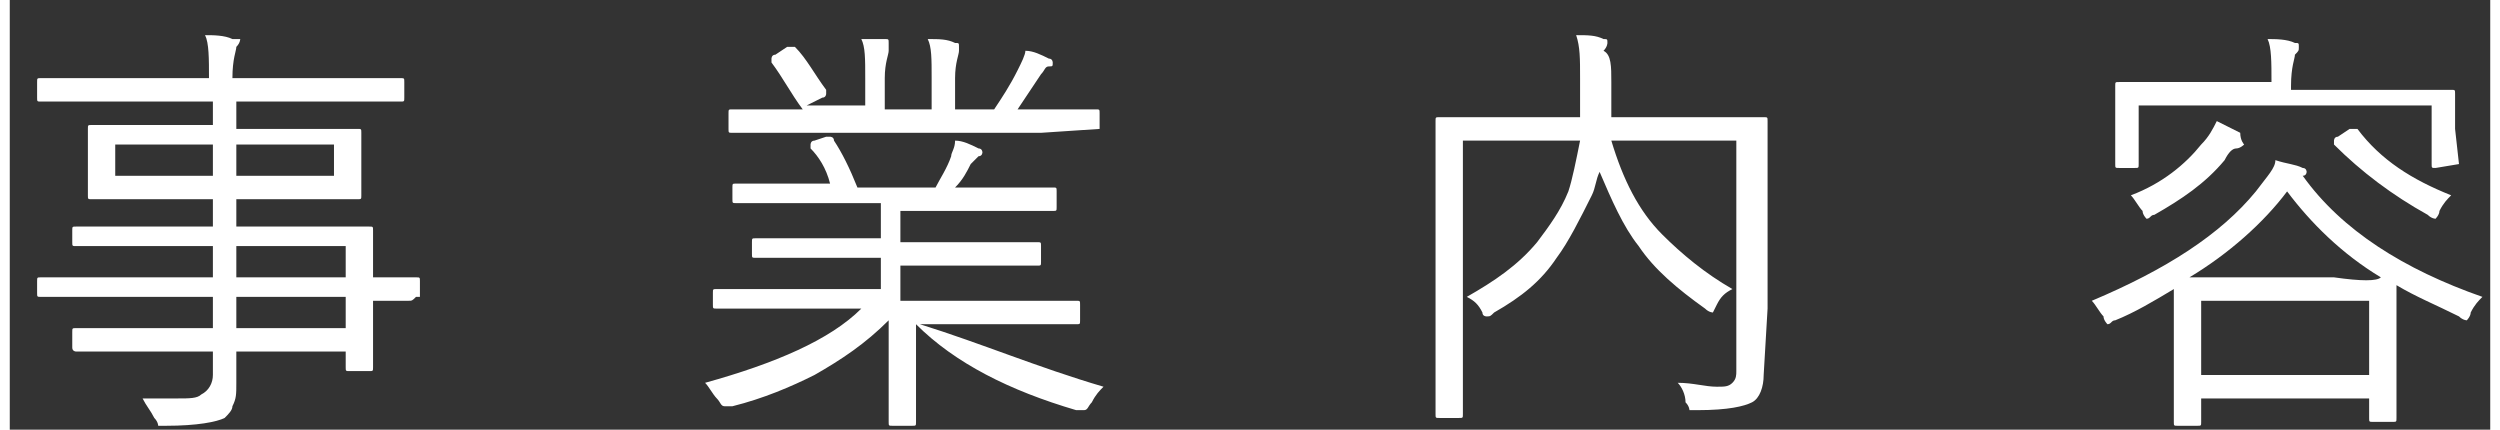
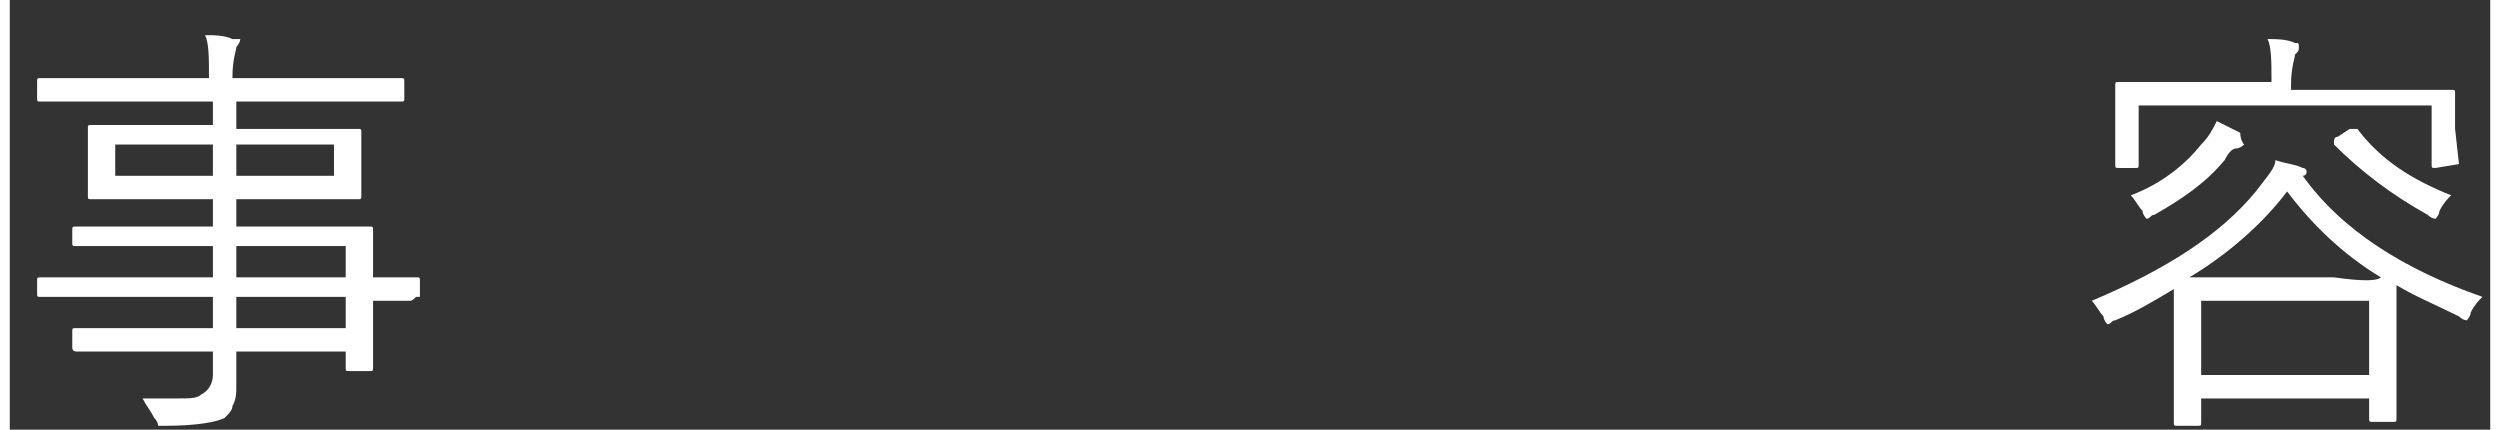
<svg xmlns="http://www.w3.org/2000/svg" version="1.1" id="图层_1" width="64" height="11" x="0px" y="0px" viewBox="0 0 63.5 11" style="enable-background:new 0 0 63.5 11;" xml:space="preserve">
  <rect x="0" y="0" width="63.5" height="11" fill="#333333" stroke="none" />
  <style type="text/css">
	.st0{fill:#FFFFFF;}
</style>
  <g>
    <path class="st0" d="M10.4,7.6C10.4,7.6,10.3,7.6,10.4,7.6c-0.1,0.1-0.1,0.1-0.2,0.1c-0.3,0-0.6,0-0.9,0v0.7l0,1   c0,0.1,0,0.1-0.1,0.1H8.7c-0.1,0-0.1,0-0.1-0.1V9H5.8l0,0.8c0,0.3,0,0.4-0.1,0.6c0,0.1-0.1,0.2-0.2,0.3c-0.2,0.1-0.7,0.2-1.5,0.2   c-0.1,0-0.2,0-0.2,0c0,0,0-0.1-0.1-0.2c-0.1-0.2-0.2-0.3-0.3-0.5c0.3,0,0.5,0,0.7,0c0.1,0,0.2,0,0.2,0c0.3,0,0.5,0,0.6-0.1   C5.1,10,5.2,9.8,5.2,9.6V9H3.3L1.7,9C1.7,9,1.6,9,1.6,8.9V8.5c0-0.1,0-0.1,0.1-0.1l1.6,0h1.9V7.6h-3l-1.4,0c-0.1,0-0.1,0-0.1-0.1   V7.2c0-0.1,0-0.1,0.1-0.1l1.4,0h3V6.3H3.3l-1.6,0c-0.1,0-0.1,0-0.1-0.1V5.9c0-0.1,0-0.1,0.1-0.1l1.6,0h1.9V5.1H3.7l-1.6,0   c-0.1,0-0.1,0-0.1-0.1l0-0.6V3.9l0-0.6c0-0.1,0-0.1,0.1-0.1l1.6,0h1.5V2.6H2.2l-1.4,0c-0.1,0-0.1,0-0.1-0.1V2.1C0.7,2,0.7,2,0.8,2   l1.4,0h2.9c0-0.5,0-0.9-0.1-1.1c0.2,0,0.5,0,0.7,0.1C5.9,1,5.9,1,5.9,1c0,0,0,0.1-0.1,0.2c0,0.1-0.1,0.3-0.1,0.8v0h2.9l1.4,0   c0.1,0,0.1,0,0.1,0.1v0.4c0,0.1,0,0.1-0.1,0.1l-1.4,0H5.8v0.7h1.5l1.6,0c0.1,0,0.1,0,0.1,0.1l0,0.6v0.5L9,5c0,0.1,0,0.1-0.1,0.1   l-1.6,0H5.8v0.7h1.8l1.6,0c0.1,0,0.1,0,0.1,0.1l0,1v0.2l1.1,0c0.1,0,0.1,0,0.1,0.1V7.6z M5.2,4.6V3.7H2.7v0.8H5.2z M8.3,4.6V3.7   H5.8v0.8H8.3z M8.6,7.1V6.3H5.8v0.8H8.6z M8.6,8.5V7.6H5.8v0.8H8.6z" />
-     <path class="st0" d="M28,9.9c-0.1,0.1-0.2,0.2-0.3,0.4c-0.1,0.1-0.1,0.2-0.2,0.2c0,0-0.1,0-0.2,0c-1.7-0.5-3.1-1.2-4.1-2.2   c0,0.8,0,1.4,0,2c0,0.3,0,0.5,0,0.5c0,0.1,0,0.1-0.1,0.1h-0.5c-0.1,0-0.1,0-0.1-0.1c0,0,0-0.2,0-0.4c0-0.6,0-1.4,0-2.2   c-0.6,0.6-1.2,1-1.9,1.4c-0.6,0.3-1.3,0.6-2.1,0.8c-0.1,0-0.1,0-0.2,0c-0.1,0-0.1-0.1-0.2-0.2c-0.1-0.1-0.2-0.3-0.3-0.4   c1.8-0.5,3.2-1.1,4-1.9h-2.3l-1.4,0c-0.1,0-0.1,0-0.1-0.1V7.5c0-0.1,0-0.1,0.1-0.1l1.4,0h2.8V6.6h-1.6l-1.6,0c-0.1,0-0.1,0-0.1-0.1   V6.2c0-0.1,0-0.1,0.1-0.1l1.6,0h1.6V5.2h-2.2l-1.5,0c-0.1,0-0.1,0-0.1-0.1V4.8c0-0.1,0-0.1,0.1-0.1l1.5,0h0.9   c-0.1-0.4-0.3-0.7-0.5-0.9c0,0,0-0.1,0-0.1c0,0,0-0.1,0.1-0.1l0.3-0.1c0.1,0,0.1,0,0.1,0c0,0,0.1,0,0.1,0.1   c0.2,0.3,0.4,0.7,0.6,1.2h2c0.1-0.2,0.3-0.5,0.4-0.8c0-0.1,0.1-0.2,0.1-0.4c0.2,0,0.4,0.1,0.6,0.2c0.1,0,0.1,0.1,0.1,0.1   c0,0,0,0.1-0.1,0.1c0,0-0.1,0.1-0.2,0.2c-0.1,0.2-0.2,0.4-0.4,0.6h1l1.5,0c0.1,0,0.1,0,0.1,0.1v0.4c0,0.1,0,0.1-0.1,0.1l-1.5,0   h-2.4v0.8h1.9l1.6,0c0.1,0,0.1,0,0.1,0.1v0.4c0,0.1,0,0.1-0.1,0.1l-1.6,0h-1.9v0.9h3l1.5,0c0.1,0,0.1,0,0.1,0.1v0.4   c0,0.1,0,0.1-0.1,0.1l-1.5,0h-2.5C24.9,8.8,26.3,9.4,28,9.9z M27.9,3.3C27.9,3.3,27.9,3.4,27.9,3.3l-1.5,0.1h-6.5l-1.4,0   c-0.1,0-0.1,0-0.1-0.1V2.9c0-0.1,0-0.1,0.1-0.1l1.4,0h0.4C20,2.4,19.8,2,19.5,1.6c0,0,0,0,0-0.1c0,0,0-0.1,0.1-0.1l0.3-0.2   c0,0,0.1,0,0.1,0s0,0,0.1,0c0.3,0.3,0.5,0.7,0.8,1.1c0,0,0,0,0,0.1c0,0,0,0.1-0.1,0.1l-0.4,0.2h1.5V2c0-0.5,0-0.8-0.1-1   C22,1,22.2,1,22.4,1c0.1,0,0.1,0,0.1,0.1c0,0,0,0.1,0,0.2c0,0.1-0.1,0.3-0.1,0.7v0.8h1.2V2c0-0.5,0-0.8-0.1-1c0.3,0,0.5,0,0.7,0.1   c0.1,0,0.1,0,0.1,0.1c0,0,0,0.1,0,0.1c0,0.1-0.1,0.3-0.1,0.7v0.8h1c0.2-0.3,0.4-0.6,0.6-1C25.9,1.6,26,1.4,26,1.3   c0.2,0,0.4,0.1,0.6,0.2c0.1,0,0.1,0.1,0.1,0.1c0,0.1,0,0.1-0.1,0.1c-0.1,0-0.1,0.1-0.2,0.2c-0.2,0.3-0.4,0.6-0.6,0.9h0.5l1.5,0   c0.1,0,0.1,0,0.1,0.1V3.3z" />
-     <path class="st0" d="M44.9,9.6c0,0.3-0.1,0.6-0.3,0.7c-0.2,0.1-0.6,0.2-1.4,0.2c-0.1,0-0.2,0-0.2,0c0,0,0-0.1-0.1-0.2   c0-0.2-0.1-0.4-0.2-0.5c0.4,0,0.7,0.1,1,0.1c0.2,0,0.3,0,0.4-0.1c0.1-0.1,0.1-0.2,0.1-0.3V3.6H41c0.3,1,0.7,1.8,1.3,2.4   c0.5,0.5,1.1,1,1.8,1.4c-0.2,0.1-0.3,0.2-0.4,0.4C43.6,8,43.6,8,43.6,8c0,0-0.1,0-0.2-0.1c-0.7-0.5-1.3-1-1.7-1.6   c-0.4-0.5-0.7-1.2-1-1.9c-0.1,0.2-0.1,0.4-0.2,0.6c-0.3,0.6-0.6,1.2-0.9,1.6C39.2,7.2,38.7,7.6,38,8c-0.1,0.1-0.1,0.1-0.2,0.1   c0,0-0.1,0-0.1-0.1c-0.1-0.2-0.2-0.3-0.4-0.4c0.7-0.4,1.3-0.8,1.8-1.4c0.3-0.4,0.6-0.8,0.8-1.3c0.1-0.3,0.2-0.8,0.3-1.3h-3V9l0,1.6   c0,0.1,0,0.1-0.1,0.1h-0.5c-0.1,0-0.1,0-0.1-0.1l0-1.7V4.8l0-1.7c0-0.1,0-0.1,0.1-0.1l1.5,0h2.1c0-0.3,0-0.7,0-1   c0-0.5,0-0.8-0.1-1.1c0.3,0,0.5,0,0.7,0.1c0.1,0,0.1,0,0.1,0.1c0,0,0,0.1-0.1,0.2C41,1.4,41,1.7,41,2.1c0,0.3,0,0.6,0,0.9h2.4   l1.5,0c0.1,0,0.1,0,0.1,0.1l0,1.7v3.1L44.9,9.6z" />
    <path class="st0" d="M63.3,7.6c-0.1,0.1-0.2,0.2-0.3,0.4c0,0.1-0.1,0.2-0.1,0.2c0,0-0.1,0-0.2-0.1c-0.6-0.3-1.1-0.5-1.6-0.8l0,0.8   V9l0,1.7c0,0.1,0,0.1-0.1,0.1h-0.5c-0.1,0-0.1,0-0.1-0.1v-0.5h-4.3v0.6c0,0.1,0,0.1-0.1,0.1h-0.5c-0.1,0-0.1,0-0.1-0.1l0-1.8V8.3   l0-0.9c-0.5,0.3-1,0.6-1.5,0.8c-0.1,0-0.1,0.1-0.2,0.1c0,0-0.1-0.1-0.1-0.2c-0.1-0.1-0.2-0.3-0.3-0.4c1.9-0.8,3.3-1.7,4.2-2.8   C57.8,4.5,58,4.3,58,4.1c0.3,0.1,0.5,0.1,0.7,0.2c0.1,0,0.1,0.1,0.1,0.1c0,0,0,0.1-0.1,0.1l0,0C59.7,5.9,61.3,6.9,63.3,7.6z    M62.7,4.2C62.7,4.3,62.7,4.3,62.7,4.2l-0.6,0.1c-0.1,0-0.1,0-0.1-0.1V2.7h-7.5v1.5c0,0.1,0,0.1-0.1,0.1H54c-0.1,0-0.1,0-0.1-0.1   l0-1.1V2.8l0-0.6c0-0.1,0-0.1,0.1-0.1l1.5,0h2.4V2.1c0-0.5,0-0.9-0.1-1.1c0.2,0,0.5,0,0.7,0.1c0.1,0,0.1,0,0.1,0.1s0,0.1-0.1,0.2   c0,0.1-0.1,0.3-0.1,0.8v0.1h2.6l1.5,0c0.1,0,0.1,0,0.1,0.1l0,0.5v0.4L62.7,4.2z M57.2,3.7c0,0-0.1,0.1-0.2,0.1   c-0.1,0-0.2,0.1-0.3,0.3c-0.5,0.6-1.1,1-1.8,1.4c-0.1,0-0.1,0.1-0.2,0.1c0,0-0.1-0.1-0.1-0.2c-0.1-0.1-0.2-0.3-0.3-0.4   c0.8-0.3,1.4-0.8,1.8-1.3c0.2-0.2,0.3-0.4,0.4-0.6c0.2,0.1,0.4,0.2,0.6,0.3C57.1,3.6,57.2,3.7,57.2,3.7z M60.7,7.1   c-1-0.6-1.8-1.4-2.4-2.2c-0.6,0.8-1.5,1.6-2.5,2.2c0.1,0,0.5,0,1.2,0h2.5C60.2,7.2,60.6,7.2,60.7,7.1z M60.4,9.7V7.7h-4.3v1.9H60.4   z M62.5,5c-0.1,0.1-0.2,0.2-0.3,0.4c0,0.1-0.1,0.2-0.1,0.2c0,0-0.1,0-0.2-0.1c-0.9-0.5-1.7-1.1-2.4-1.8c0,0,0,0,0-0.1   c0,0,0-0.1,0.1-0.1l0.3-0.2c0,0,0.1,0,0.1,0c0,0,0,0,0.1,0C60.7,4.1,61.5,4.6,62.5,5z" />
  </g>
</svg>